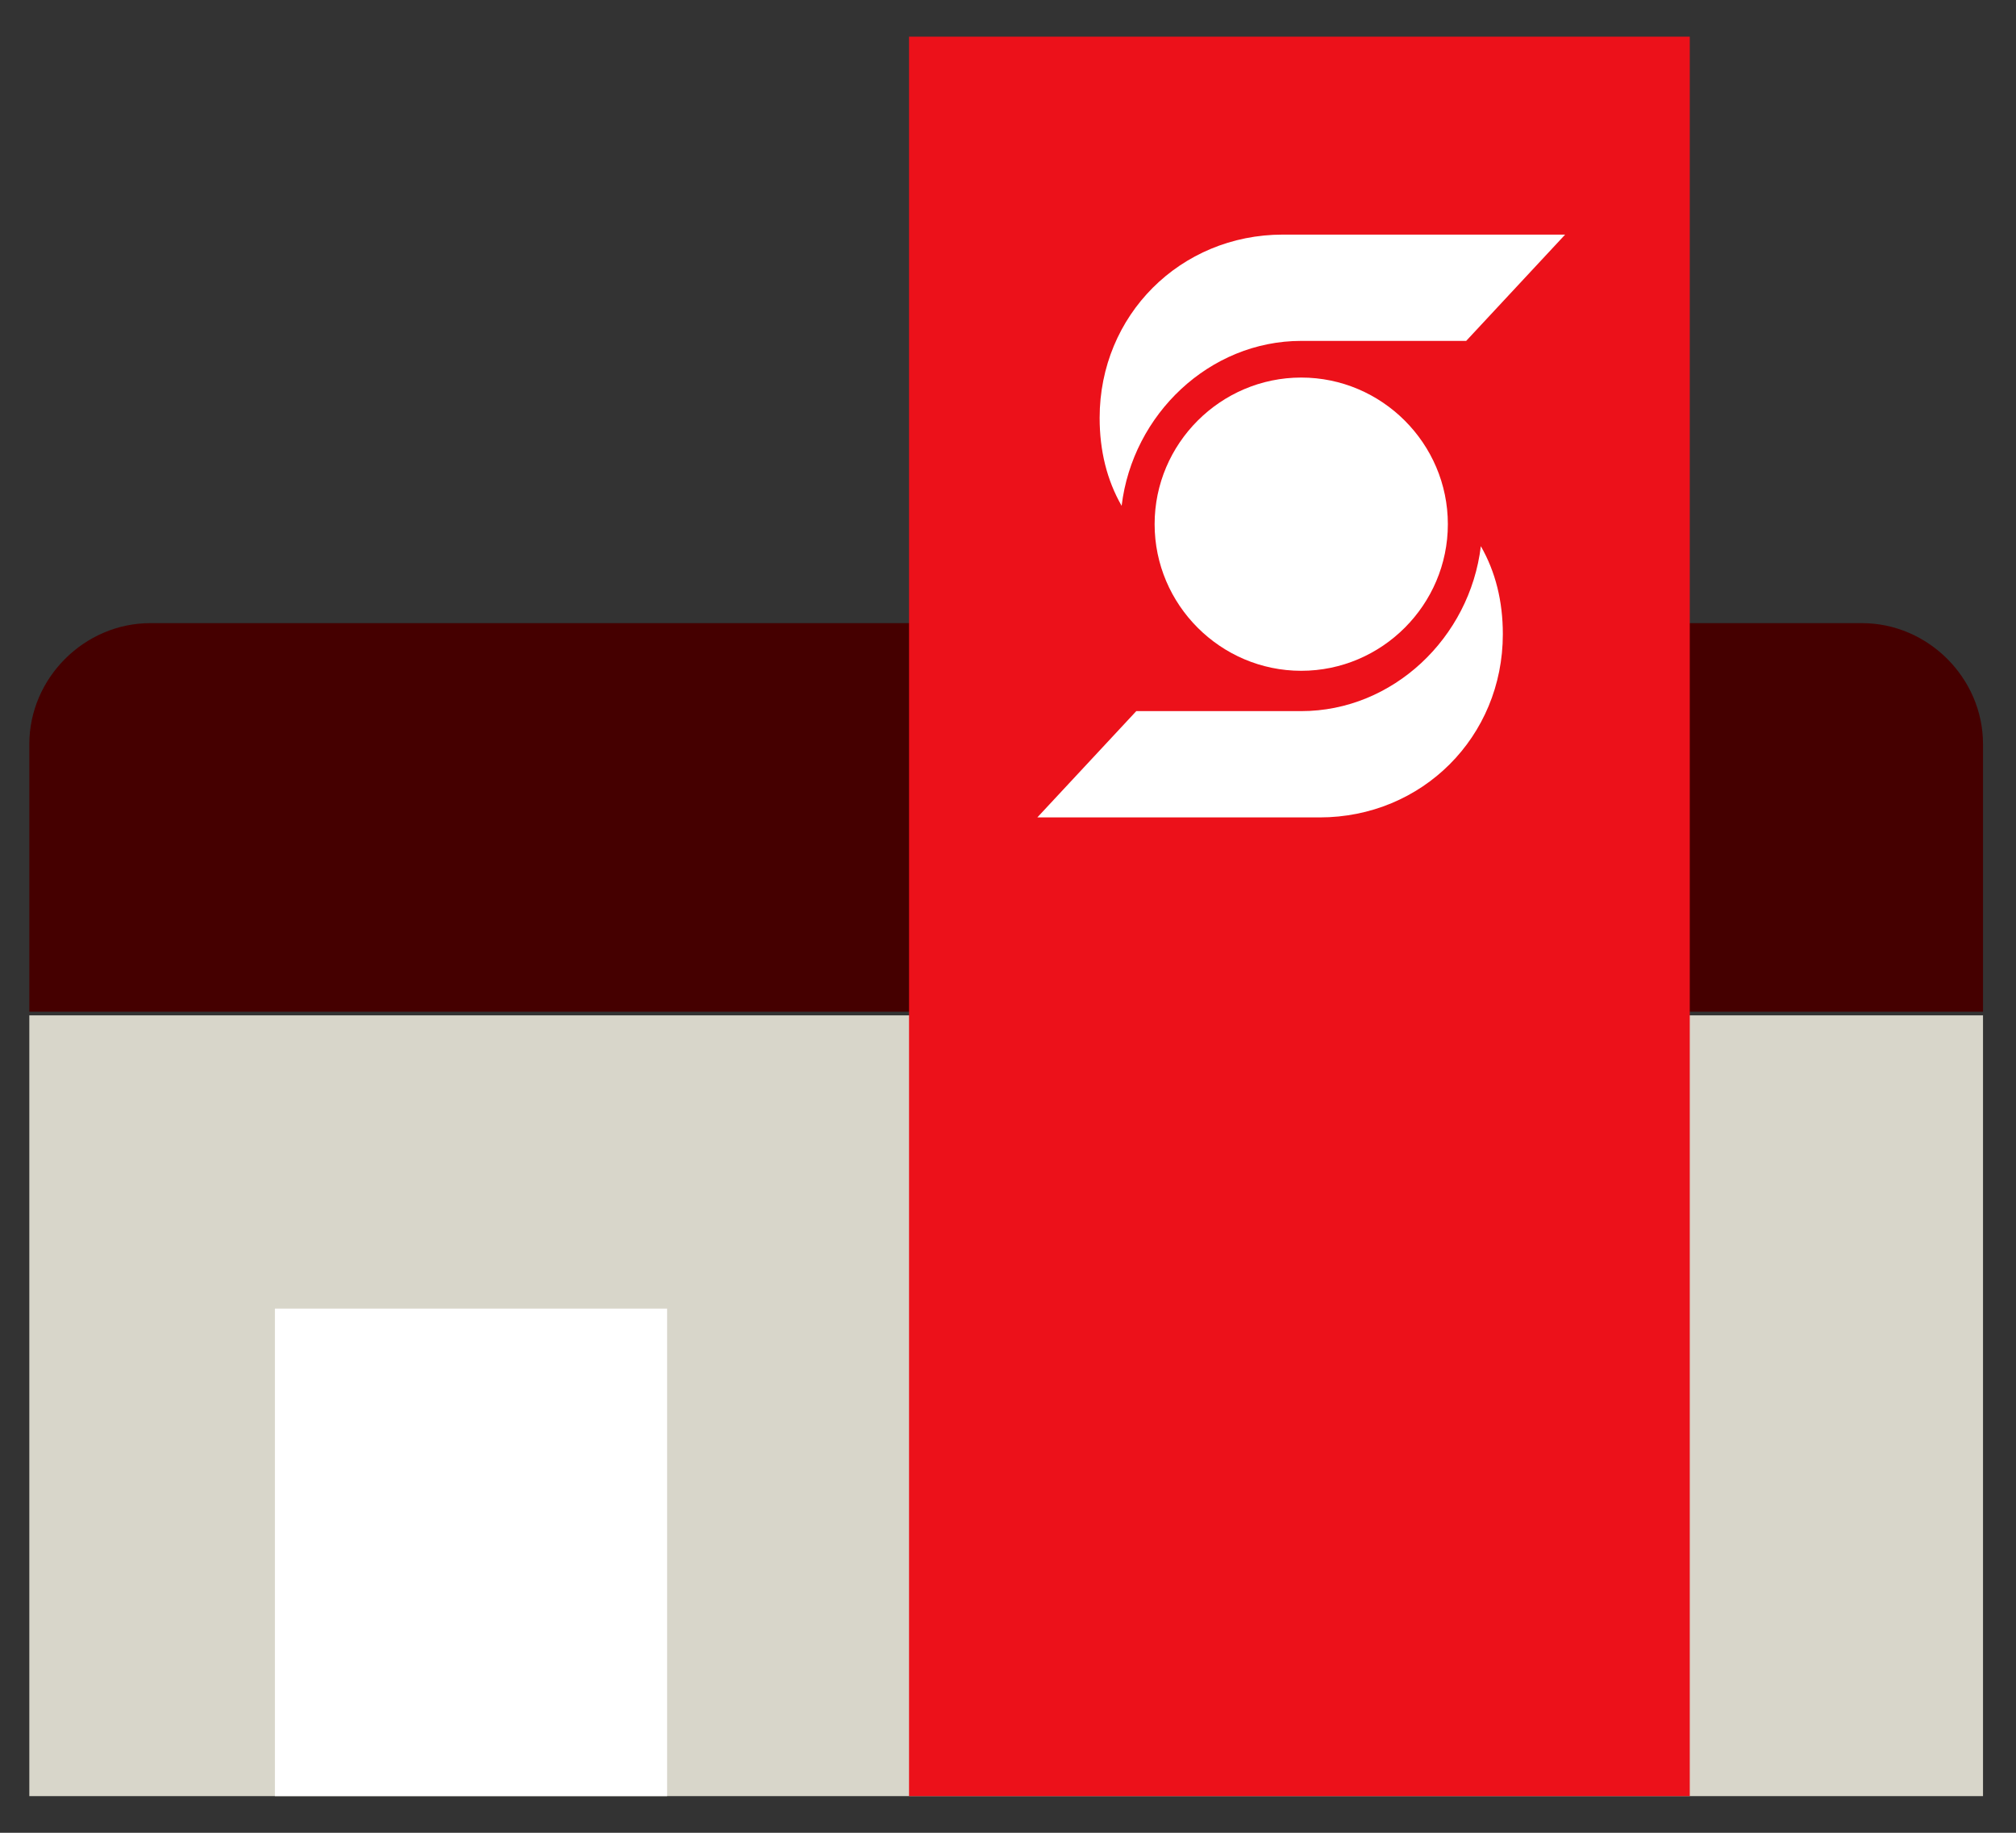
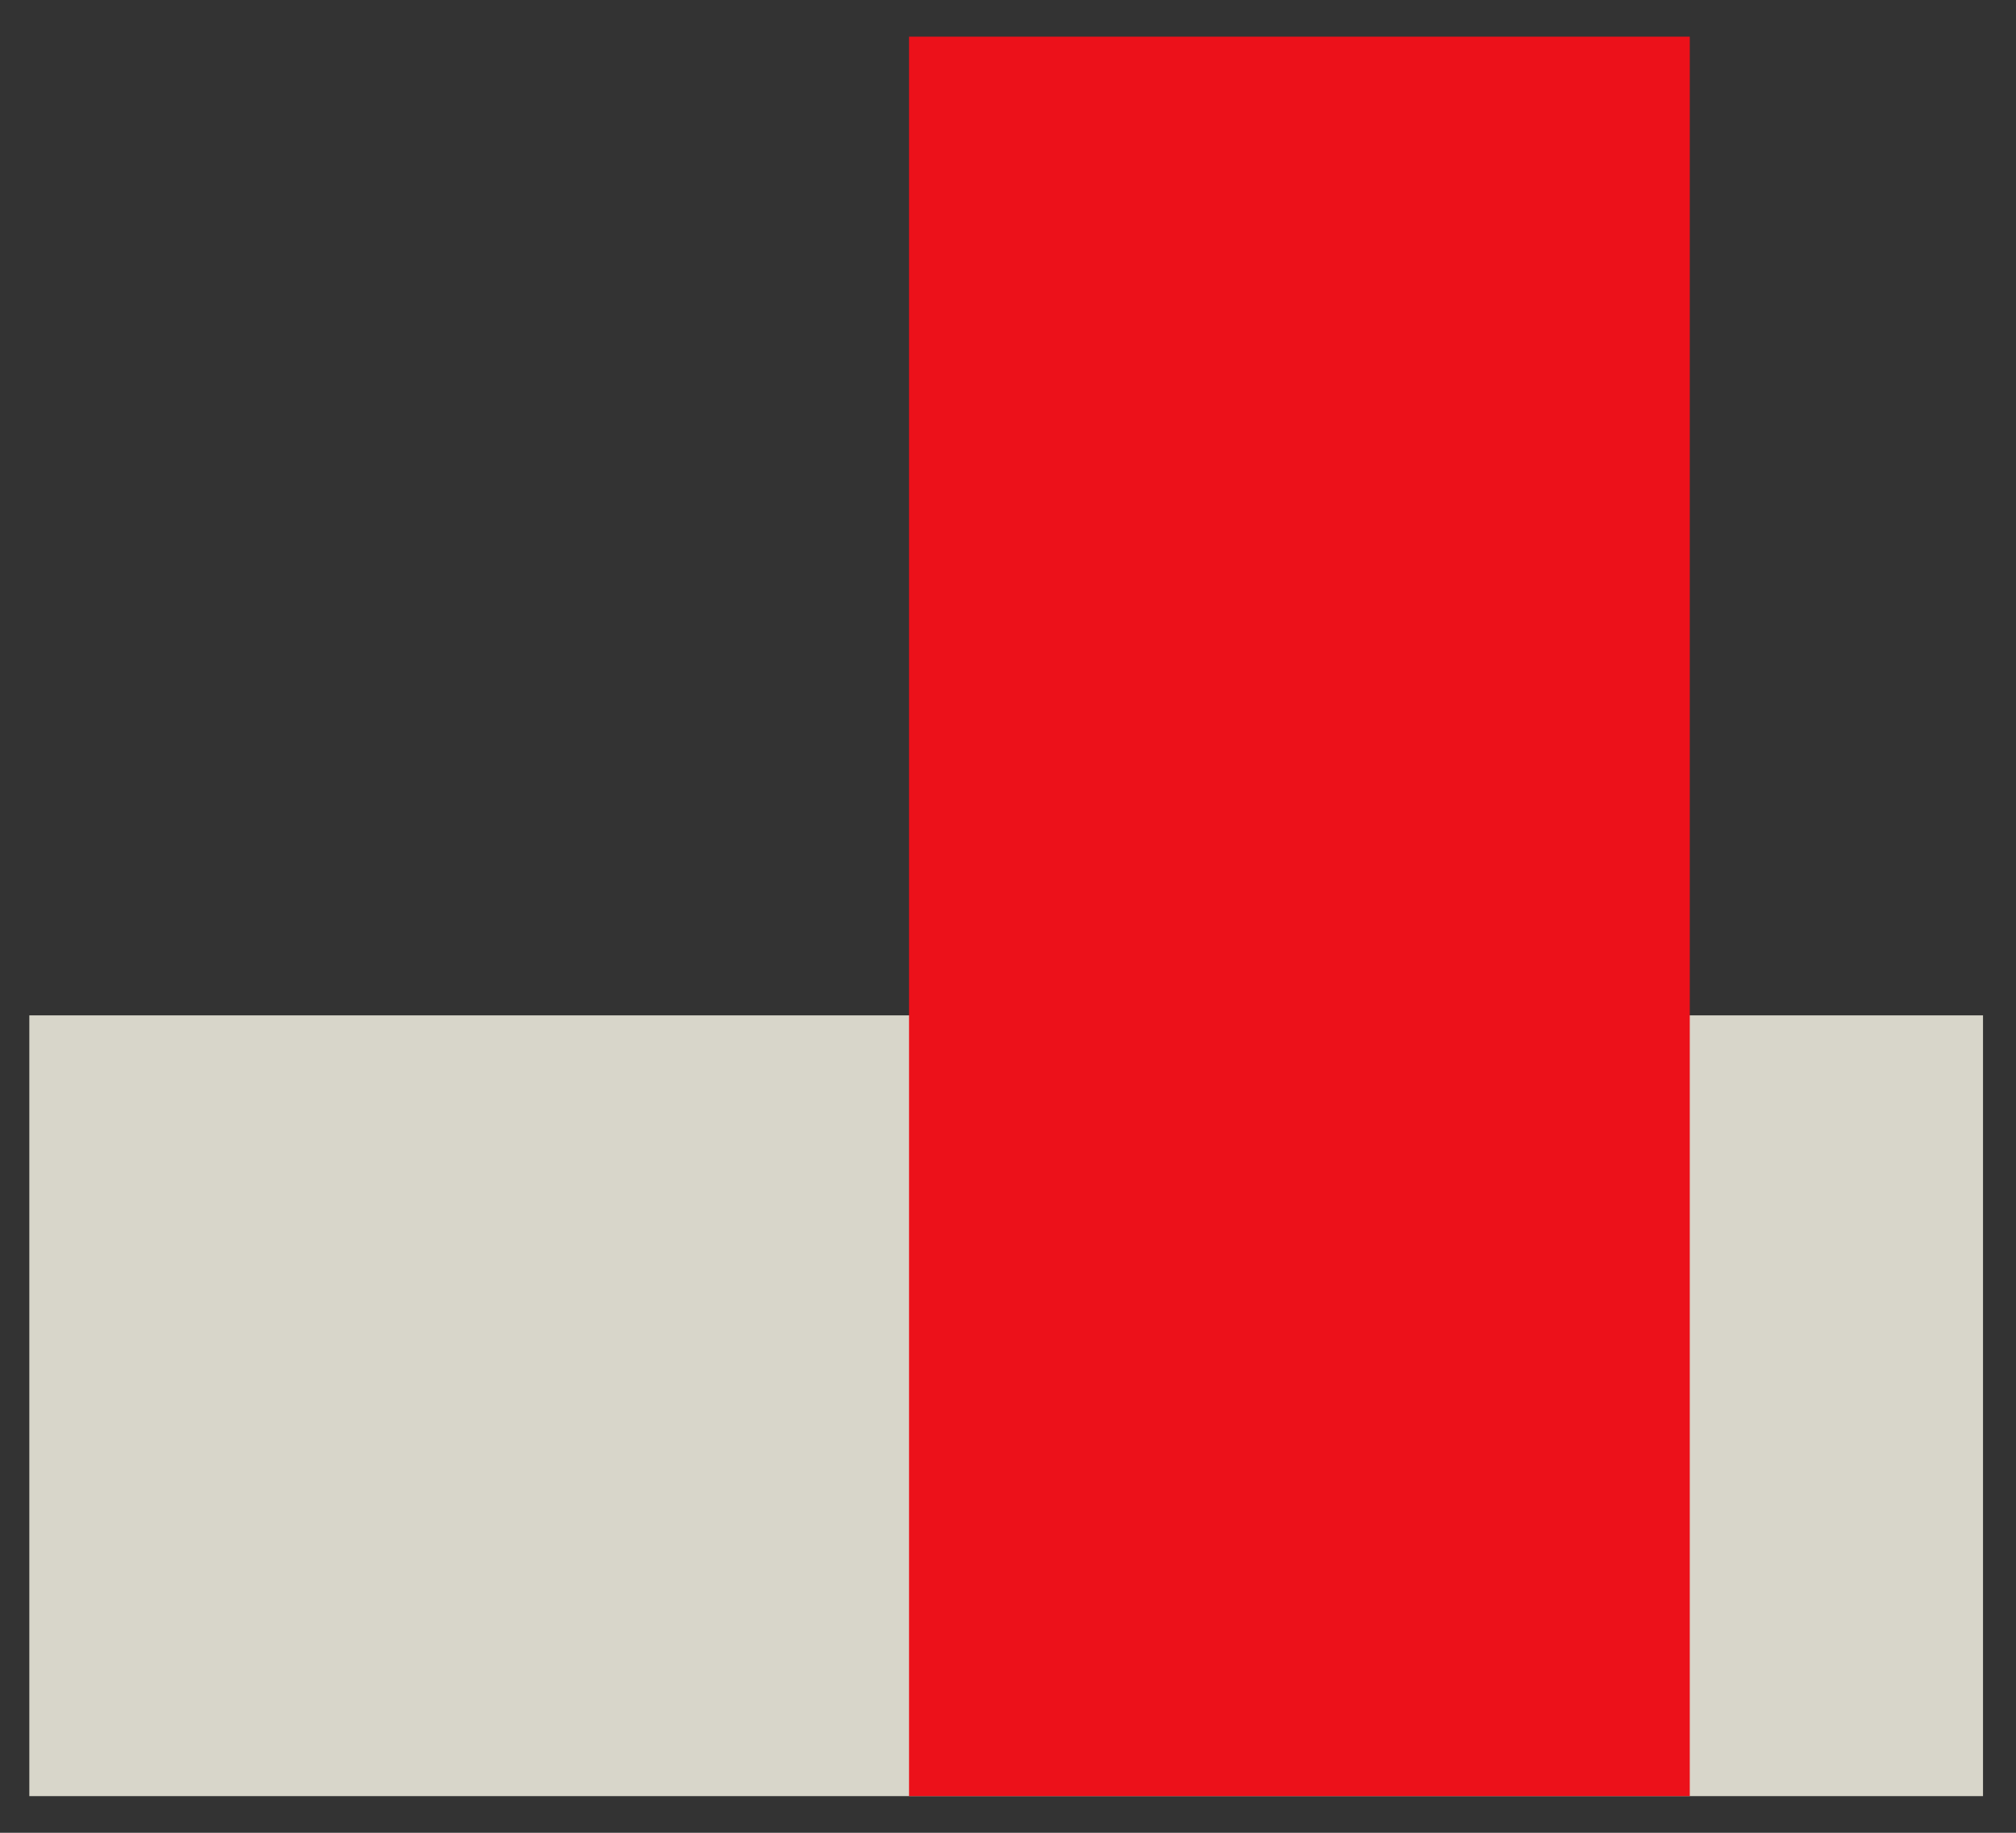
<svg xmlns="http://www.w3.org/2000/svg" version="1.1" id="Capa_1" x="0px" y="0px" viewBox="0 0 55 50" style="enable-background:new 0 0 55 50;" xml:space="preserve">
  <rect x="0" y="0" width="55" height="50" fill="#333333" stroke="none" />
  <style type="text/css">
	.st0{fill:#D8D6CA;}
	.st1{fill:#450000;}
	.st2{fill:#FFFFFF;}
	.st3{fill:#EC111A;}
	.st4{fill-rule:evenodd;clip-rule:evenodd;fill:#FFFFFF;}
</style>
  <g>
    <path class="st0" d="M0.8,27.7h53.3V49H0.8V27.7z" />
-     <path class="st1" d="M0.8,20.3c0-1.8,1.5-3.3,3.3-3.3h46.7c1.8,0,3.3,1.5,3.3,3.3v7.3H0.8V20.3z" />
-     <path class="st2" d="M7.5,35.7h10.7V49H7.5V35.7z" />
    <path class="st3" d="M24.8,1h21.3v48H24.8V1z" />
-     <path class="st4" d="M40,9.3h-4.5c-2.5,0-4.6,2-4.9,4.5h0c-0.4-0.7-0.6-1.5-0.6-2.4c0-2.8,2.2-5,5-5h7.7L40,9.3z" />
-     <path class="st4" d="M31,19.4h4.5c2.5,0,4.6-2,4.9-4.5h0c0.4,0.7,0.6,1.5,0.6,2.4c0,2.8-2.2,5-5,5h-7.7L31,19.4z" />
-     <path class="st4" d="M39.5,14.3c0,2.2-1.8,4-4,4c-2.2,0-4-1.8-4-4s1.8-4,4-4C37.7,10.3,39.5,12.1,39.5,14.3z" />
  </g>
  <g>
</g>
  <g>
</g>
  <g>
</g>
  <g>
</g>
  <g>
</g>
  <g>
</g>
</svg>